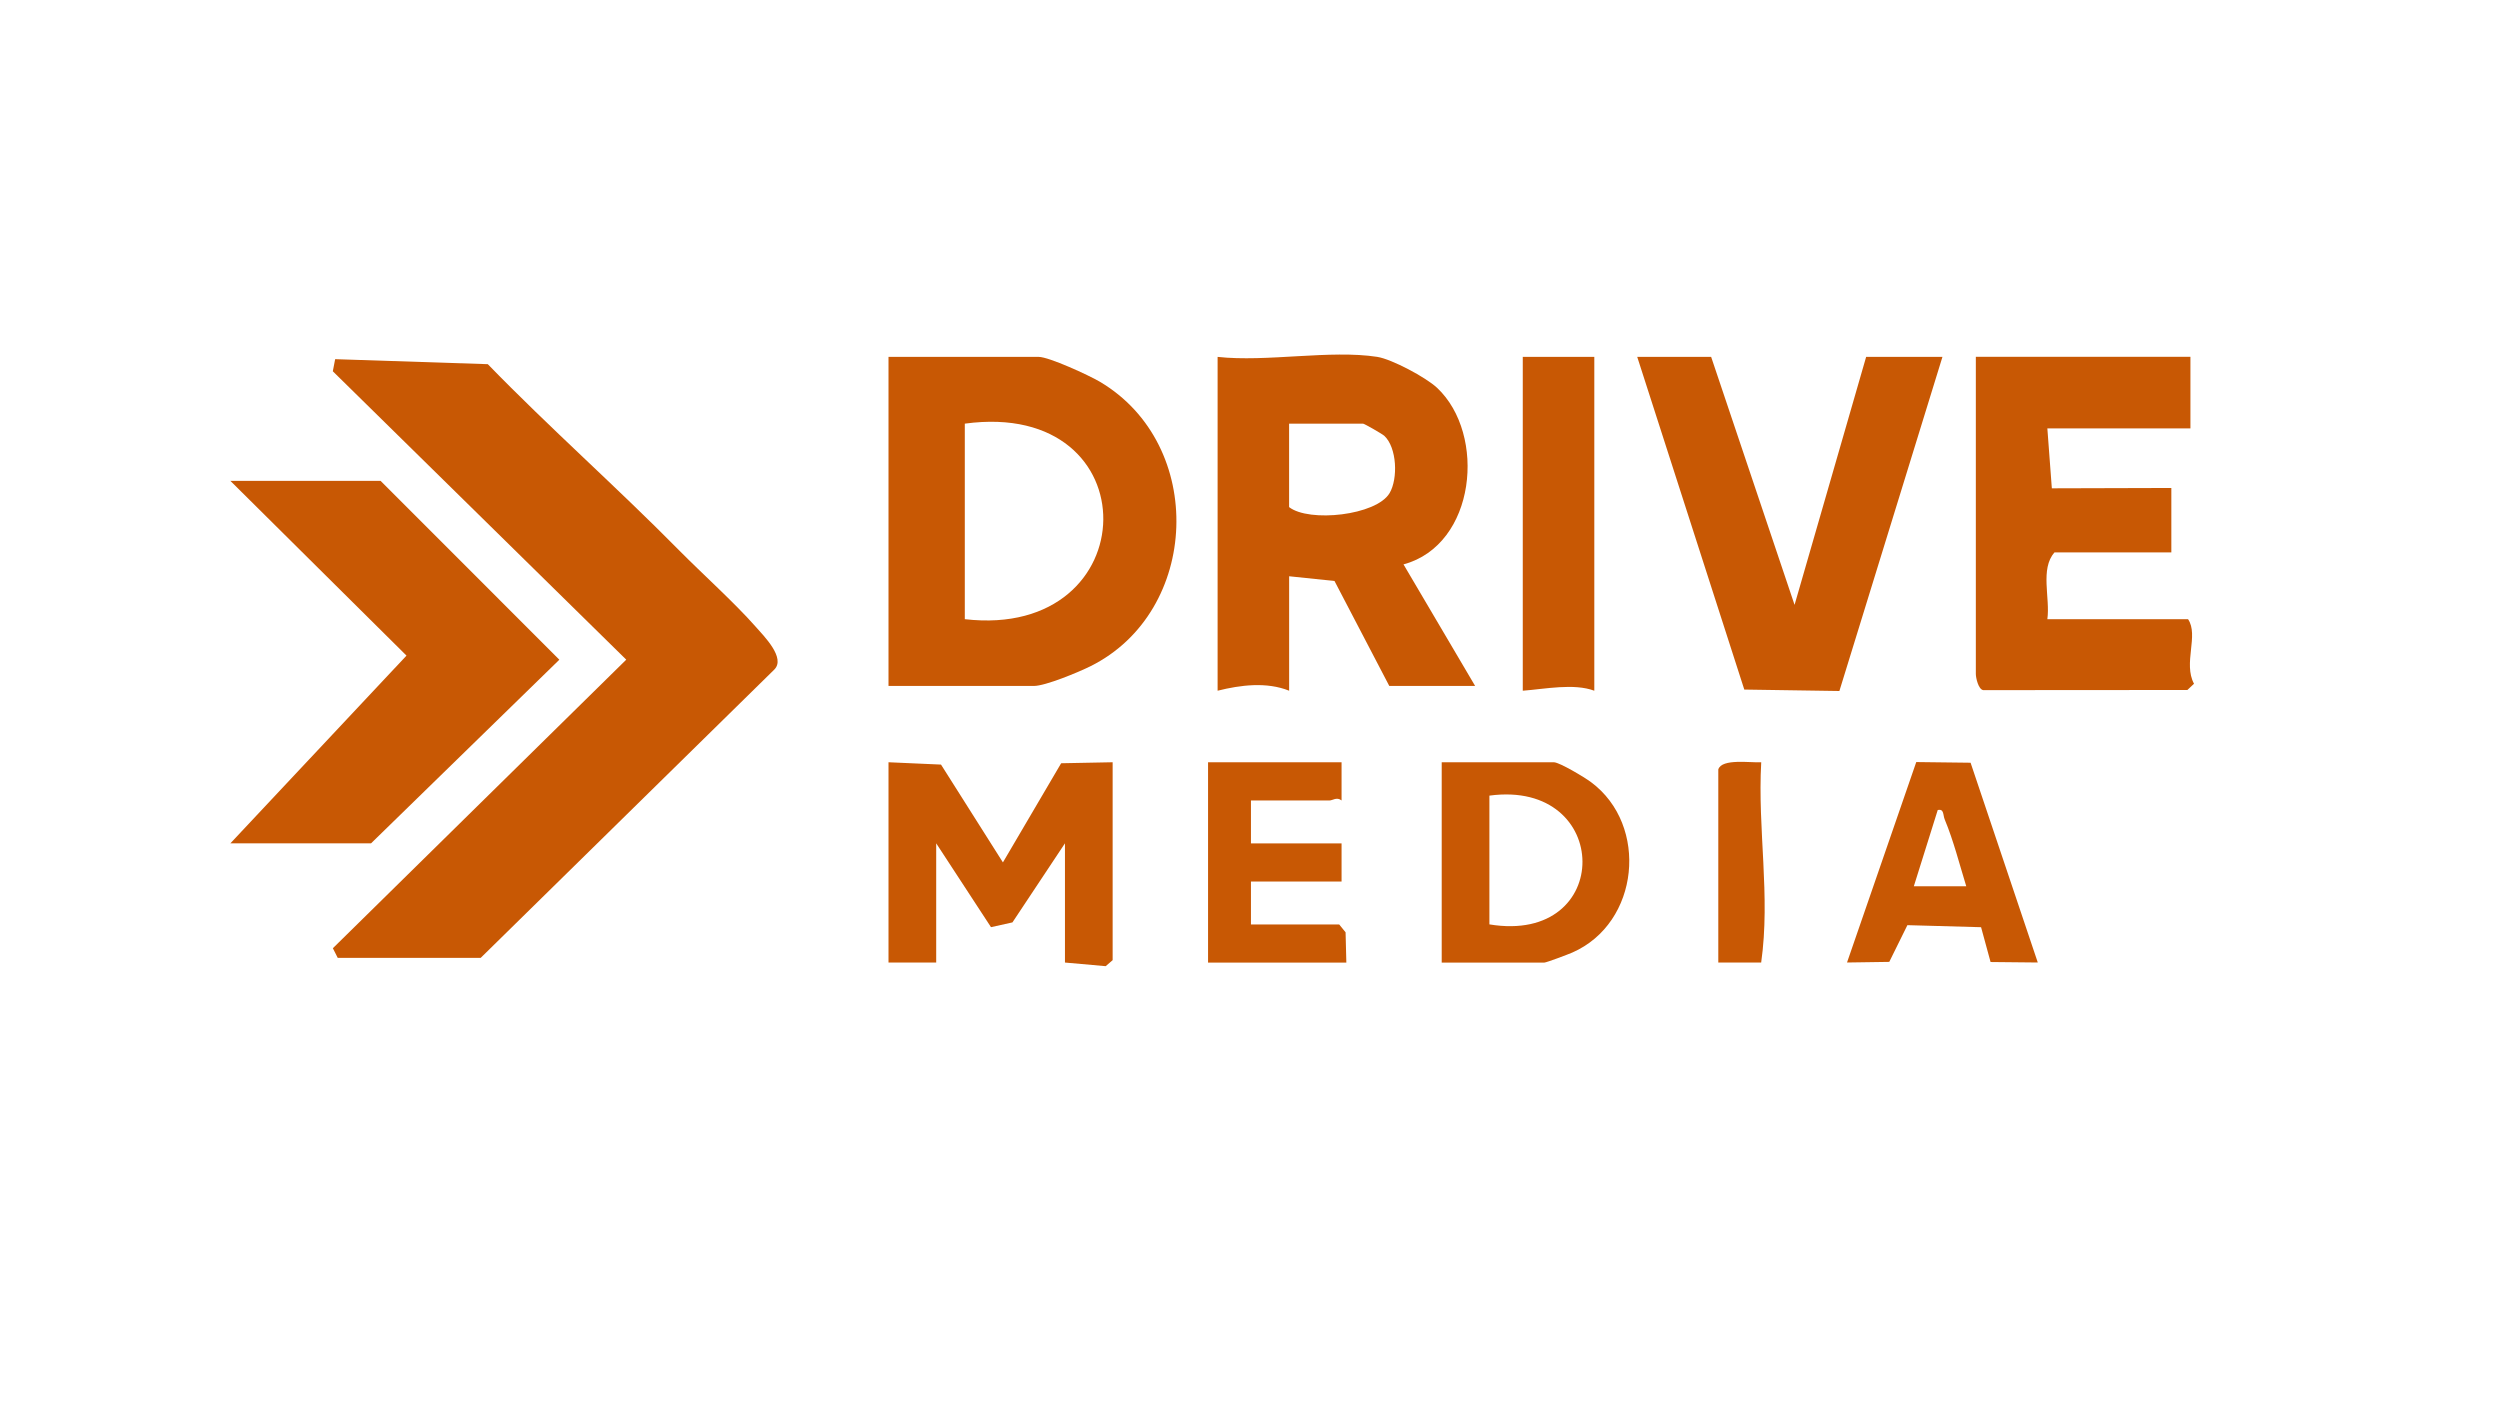
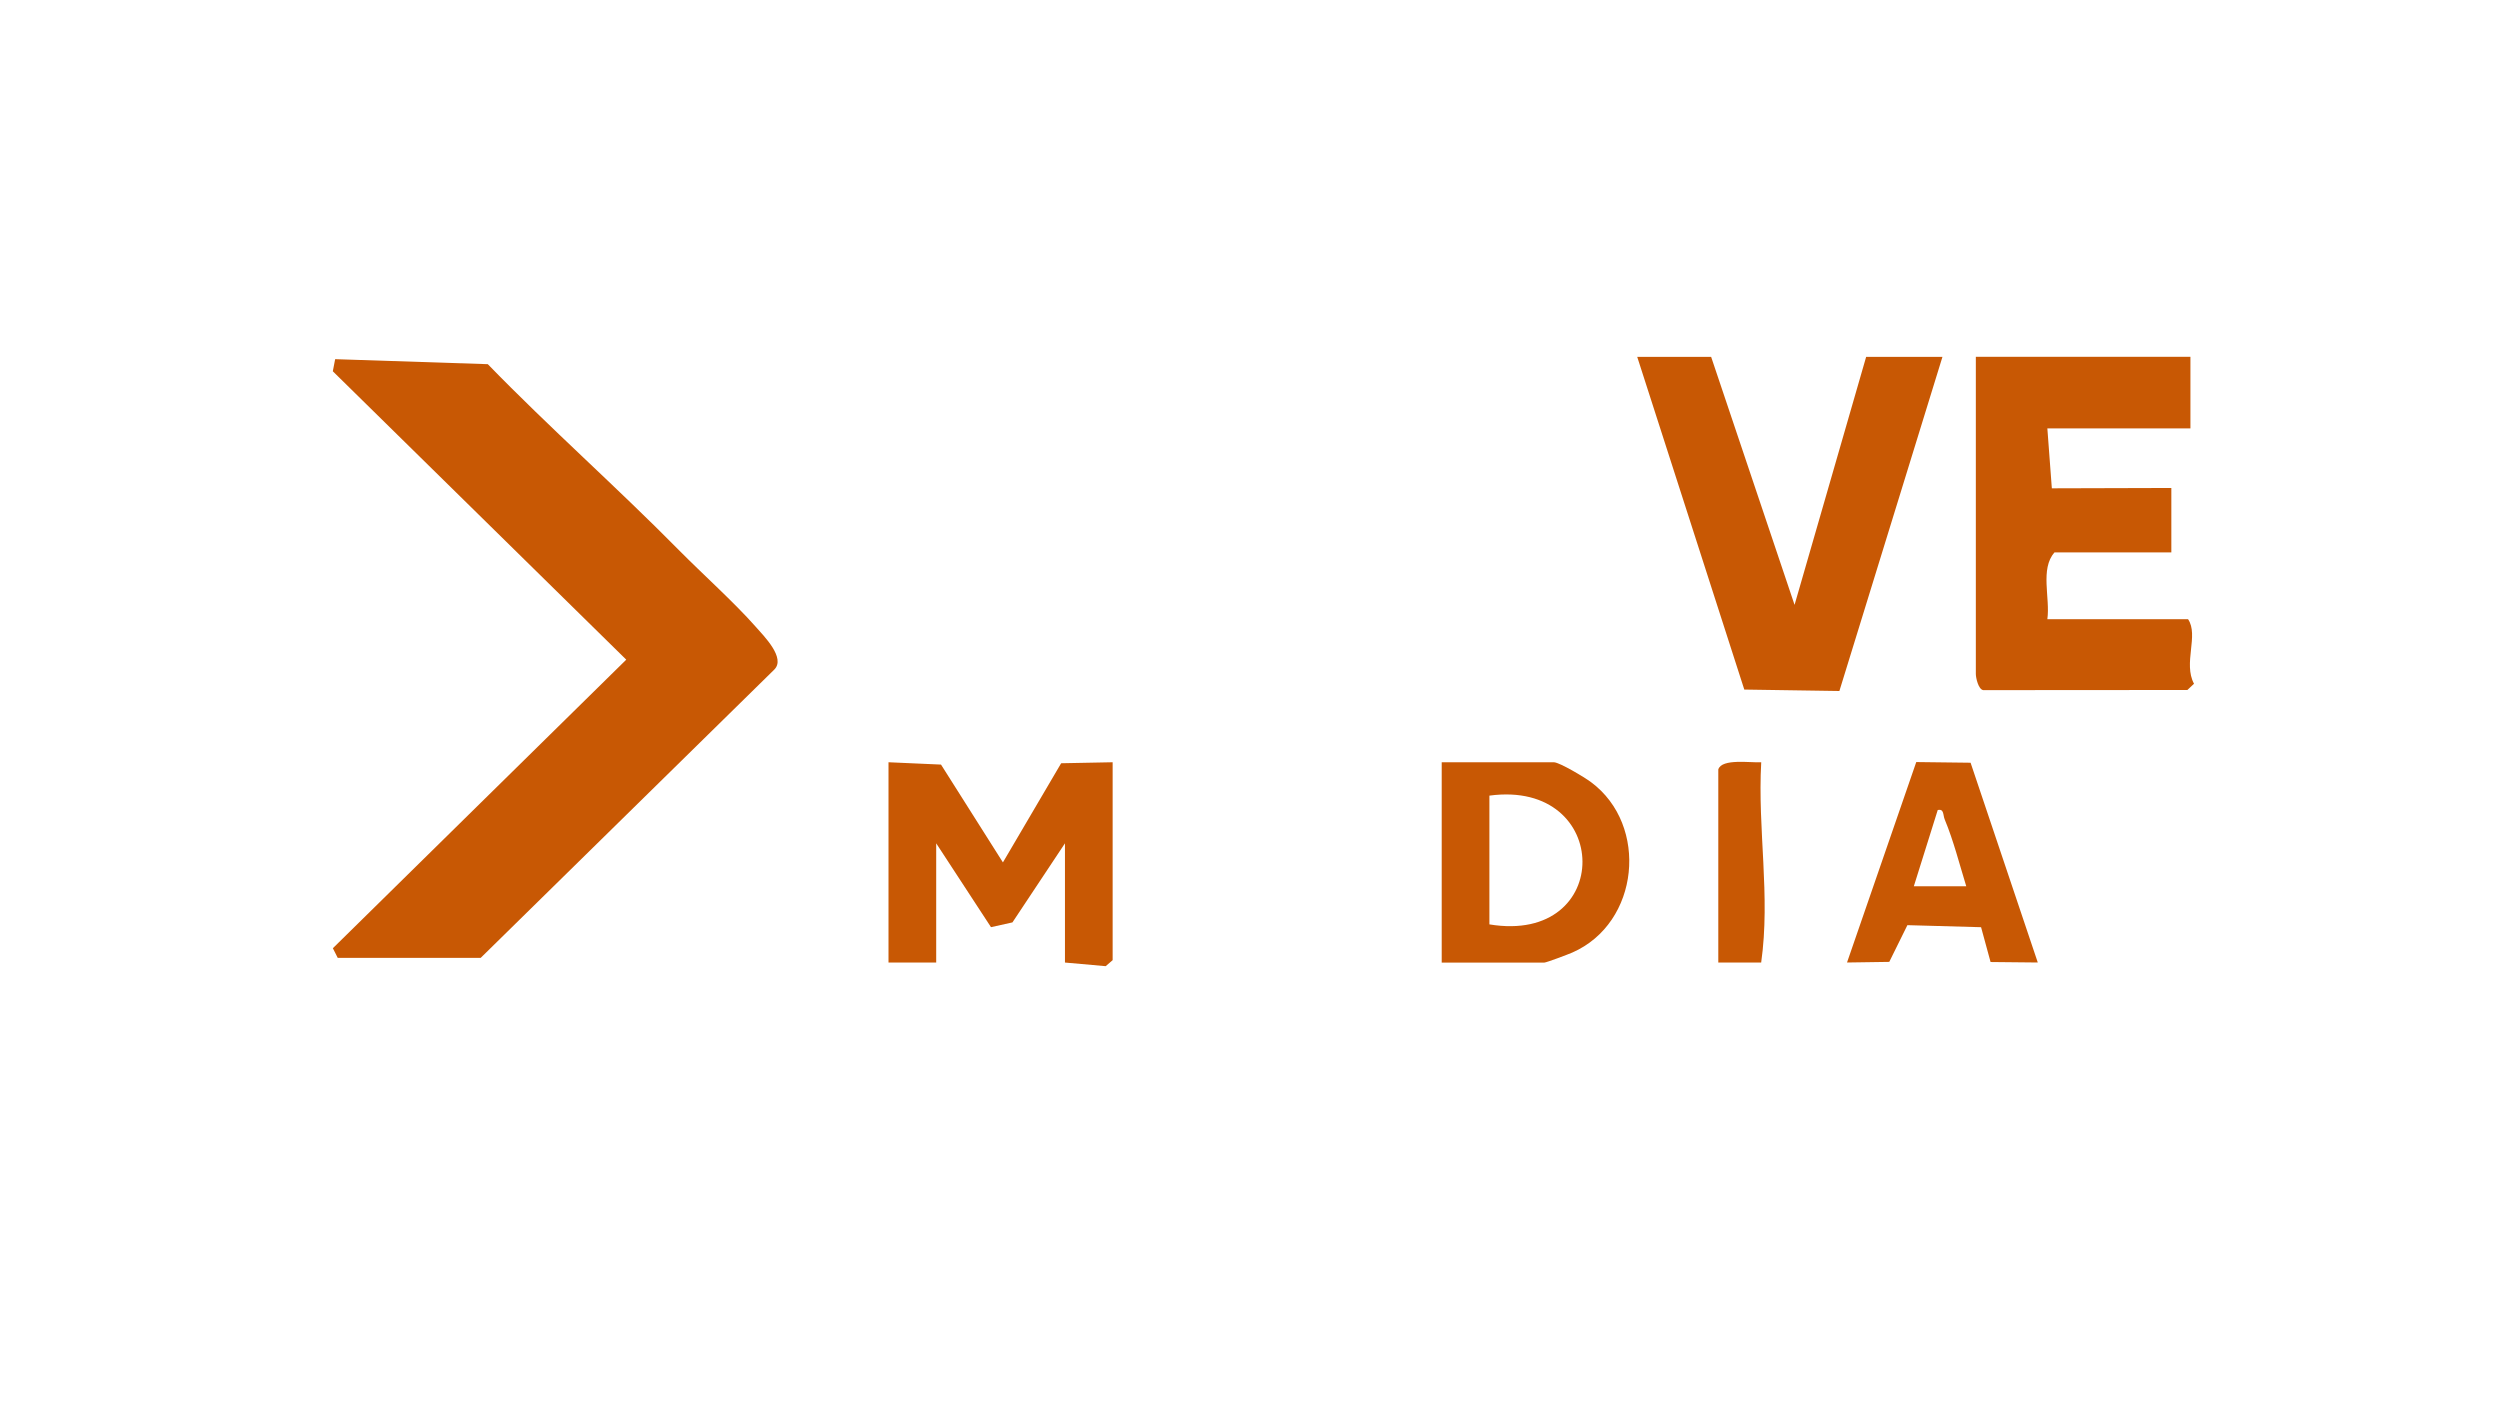
<svg xmlns="http://www.w3.org/2000/svg" version="1.1" viewBox="0 0 1920 1080">
  <defs>
    <style> .cls-1 { fill: #c85804; } </style>
  </defs>
  <g>
    <g id="_Слой_1" data-name="Слой_1">
      <g>
        <path class="cls-1" d="M259.34,735.57l-3.7-7.33,225.32-221.62-225.36-221.48,1.79-9.3,117.24,3.85c47.54,48.97,98.71,94.09,146.65,142.69,17.91,18.13,42.67,40.36,58.67,58.49,6.96,7.87,23.62,24.47,14.69,33.37l-225.47,221.4h-109.88l.04-.07Z" />
-         <path class="cls-1" d="M682.37,526.81v-252.72h115.37c7.8,0,38.42,14.06,46.88,19.05,82,48.46,77.13,176.54-7.11,218.51-9.19,4.58-34.68,15.16-43.44,15.16h-111.71ZM740.97,475.53c139.98,16.15,143.65-169.69,0-150.17v150.17Z" />
-         <path class="cls-1" d="M1057.78,274.09c11.02,1.72,37.25,15.68,45.86,23.73,38.13,35.75,30,120.61-25.75,135.63l55.01,93.36h-65.93l-42.08-80.61-34.83-3.63v87.9c-17.25-6.92-37.28-4.43-54.94,0v-256.38c37.54,4.14,86.69-5.6,122.7,0h-.04ZM990.03,325.36v64.09c15.35,11.98,66.99,6.41,77.17-10.73,6.56-11.06,5.68-34.98-4.07-44.02-1.5-1.39-15.35-9.34-16.3-9.34h-56.81Z" />
-         <polygon class="cls-1" points="176.94 647.67 312.19 503.51 176.94 369.32 292.31 369.32 429.58 506.66 284.98 647.67 176.94 647.67" />
        <path class="cls-1" d="M1682.25,274.09v54.94h-109.88l3.44,46,91.78-.26v49.48h-89.73c-11.21,12.67-3.22,35.01-5.49,51.28h108.05c8.42,12.38-3.92,33.88,4.58,49.59l-5.09,4.8-156.79.11c-3.77-.62-5.68-9.49-5.68-12.42v-243.56h164.82v.04Z" />
        <polygon class="cls-1" points="1314.16 274.09 1378.22 464.54 1433.2 274.09 1491.8 274.09 1412.65 530.69 1339.62 529.59 1257.39 274.09 1314.16 274.09" />
        <polygon class="cls-1" points="682.37 585.41 722.7 587.2 770.24 662.32 814.96 586.18 854.51 585.41 854.51 737.4 849.16 742.02 817.89 739.24 817.89 647.67 777.56 708.4 761.08 712.06 719 647.67 719 739.24 682.37 739.24 682.37 585.41" />
-         <path class="cls-1" d="M1224.43,274.09v256.38c-15.75-5.86-37.61-1.32-54.94,0v-256.38h54.94Z" />
        <path class="cls-1" d="M1107.23,739.24v-153.83h86.07c4.36,0,23.7,11.61,28.64,15.31,44.57,33.11,37.25,108.19-14.39,130.83-3.44,1.5-19.96,7.73-21.57,7.73h-78.75v-.04ZM1143.86,709.93c95.92,15.9,94.68-111.67,0-98.89v98.89Z" />
        <path class="cls-1" d="M1513.41,585.77l51.61,153.43-36.26-.37-7.29-26.74-56.59-1.57-13.92,28.2-32.45.48,53.18-153.94,41.64.51h.07ZM1510.08,680.63c-5.2-16.85-9.74-34.98-16.52-51.24-1.47-3.48-.37-8.39-5.38-7.29l-18.35,58.53h40.29-.04Z" />
-         <path class="cls-1" d="M1030.32,585.41v29.34c-3.63-2.93-6.89,0-9.16,0h-60.43v32.96h69.59v29.3h-69.59v32.96h67.76l4.91,6.04.59,23.26h-106.21v-153.83h102.55v-.04Z" />
        <path class="cls-1" d="M1319.66,590.9c2.67-8.61,25.13-4.94,32.96-5.49-2.89,51.75,7.22,102.48-.04,153.83h-32.93v-148.33Z" />
      </g>
    </g>
  </g>
</svg>